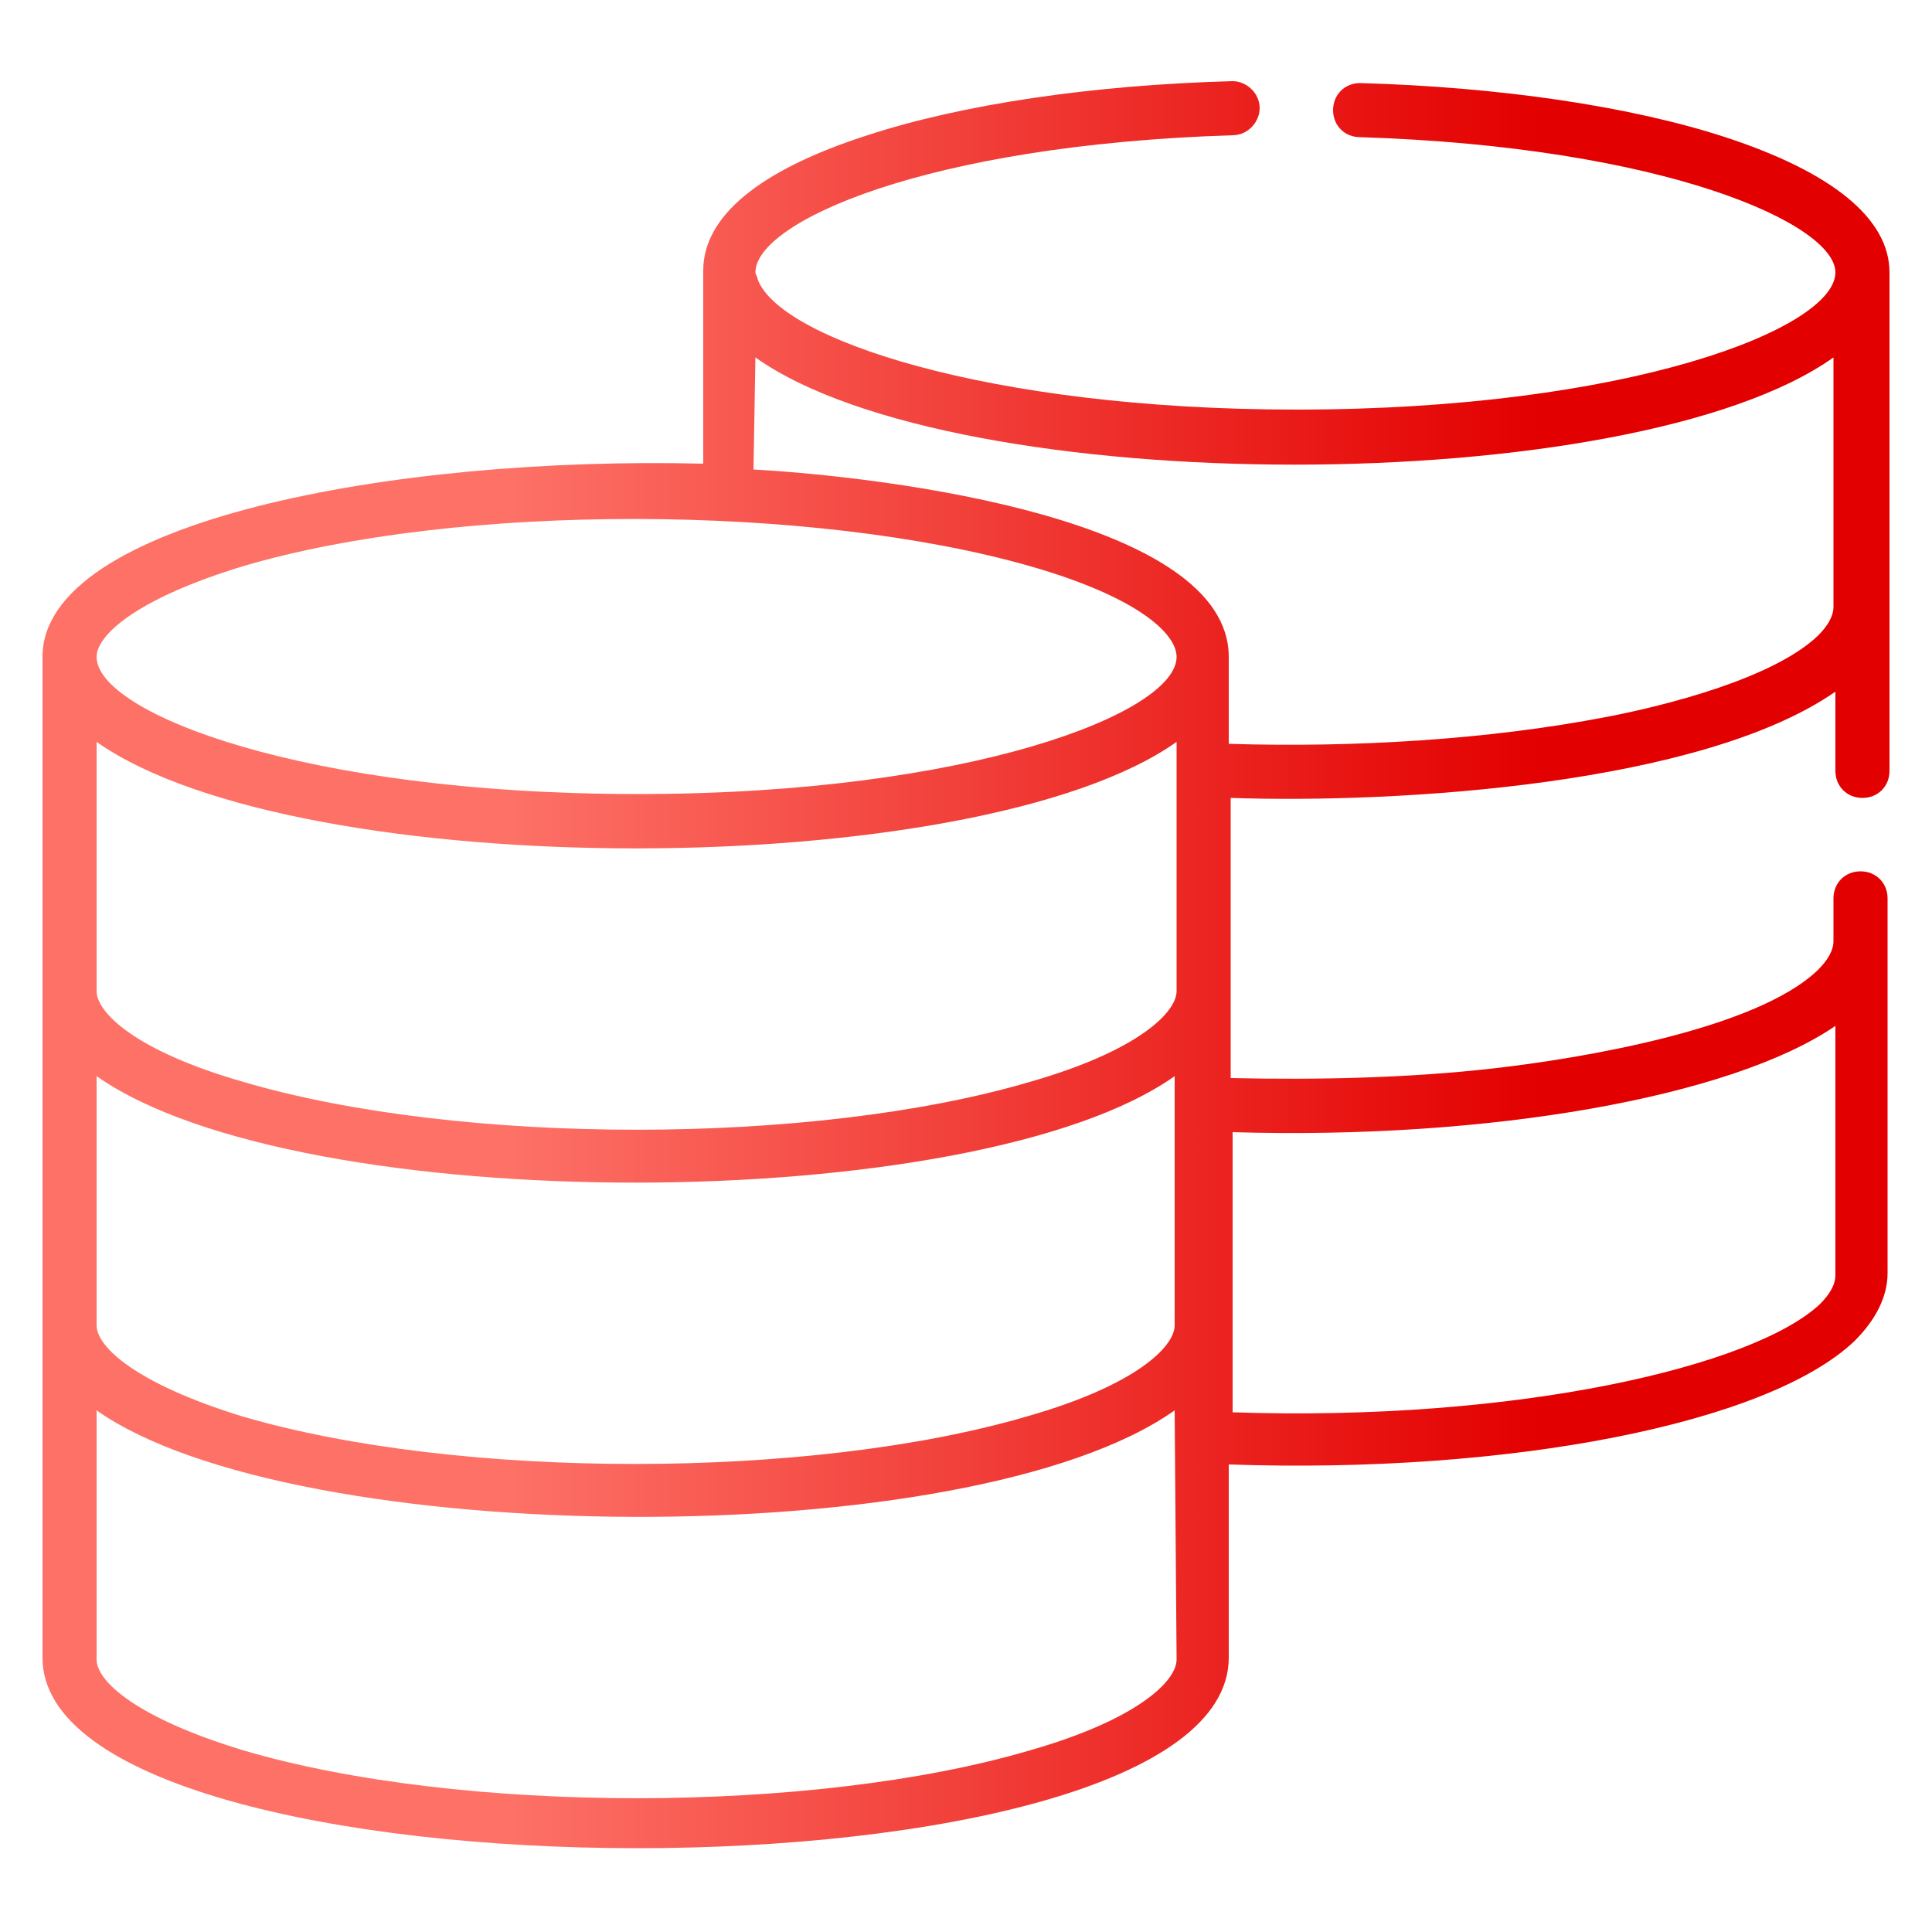
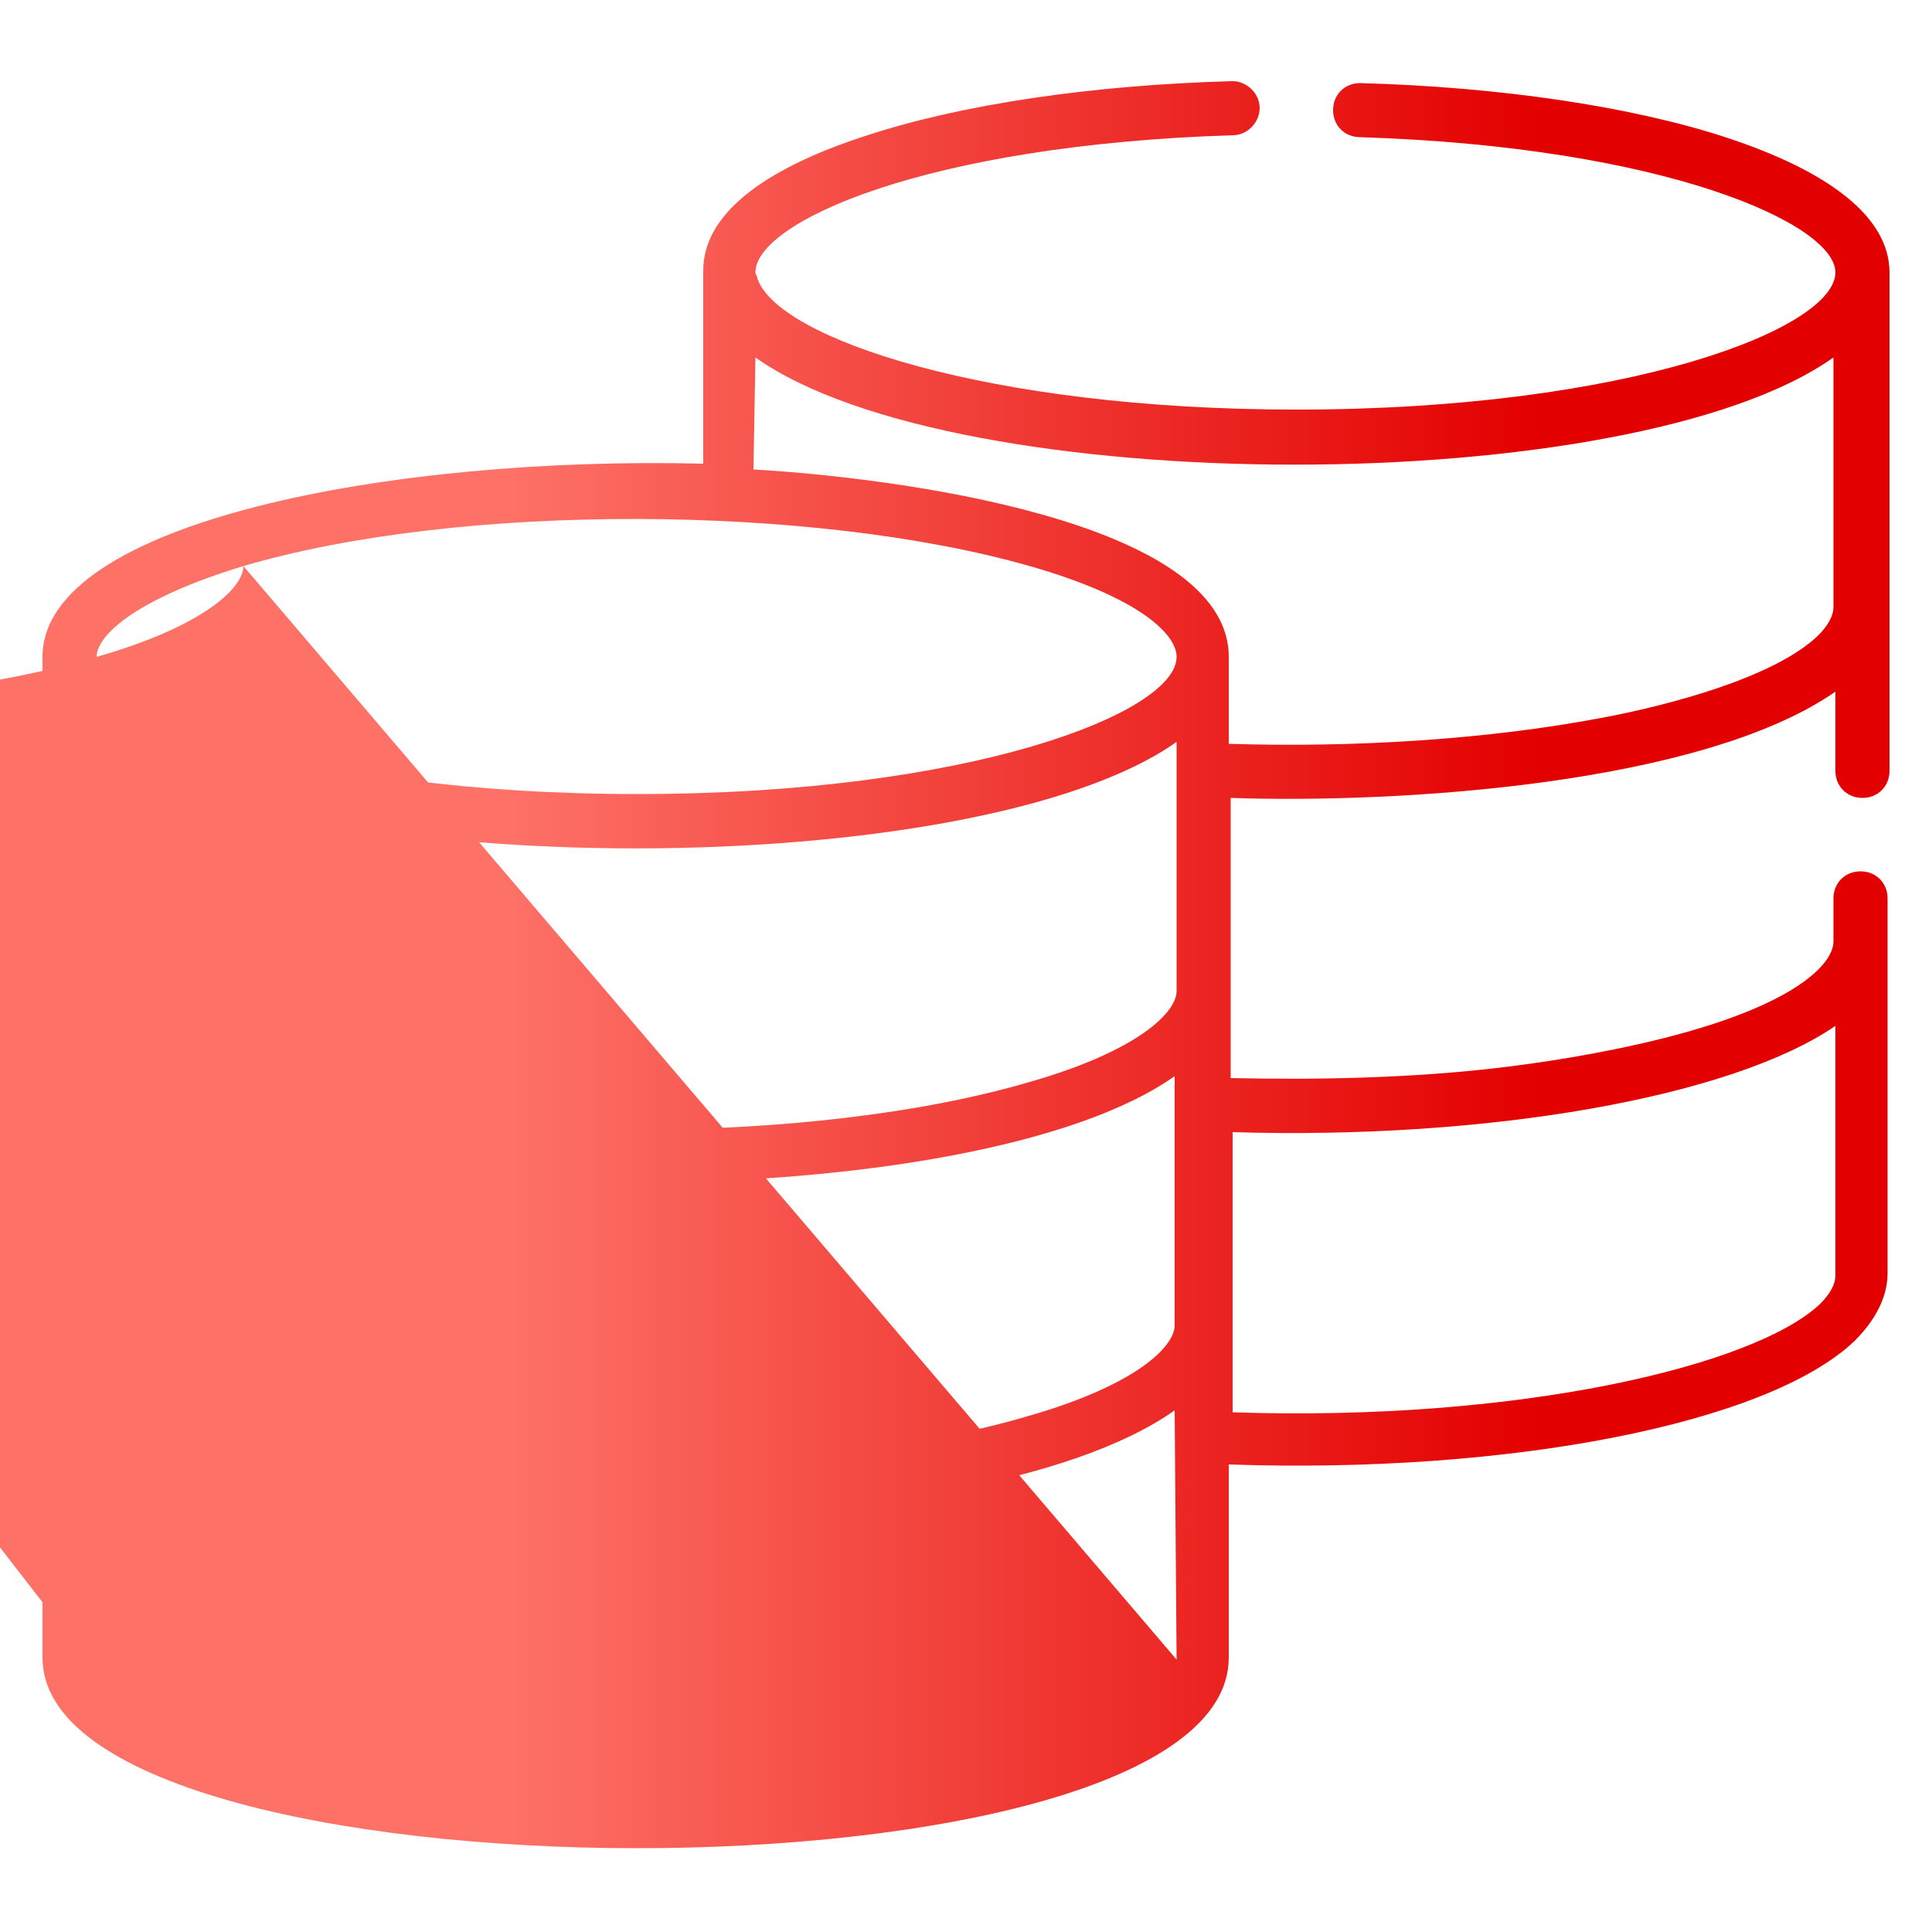
<svg xmlns="http://www.w3.org/2000/svg" version="1.1" id="Capa_1" x="0px" y="0px" viewBox="0 0 100 100" style="enable-background:new 0 0 100 100;" xml:space="preserve">
  <style type="text/css">
	.st0{fill:url(#SVGID_1_);}
</style>
  <g>
    <linearGradient id="SVGID_1_" gradientUnits="userSpaceOnUse" x1="28638.307" y1="7456.831" x2="29488.992" y2="7456.831" gradientTransform="matrix(0.1 0 0 -0.1 -2869.2 795.683)">
      <stop offset="0.374" style="stop-color:#FD7167" />
      <stop offset="1" style="stop-color:#E30000" />
    </linearGradient>
-     <path class="st0" d="M89.3,7.1c-4.9-1.6-11.7-2.6-18.9-2.8c-0.8,0-1.4,0.6-1.4,1.4c0,0.8,0.6,1.4,1.4,1.4C86.2,7.6,95,11.6,95,14.1   c0,2.9-10.7,7.1-27.9,7.1c-16,0-26.9-3.7-27.9-6.8c0-0.1-0.1-0.2-0.1-0.3c0-2.6,8.8-6.6,24.7-7.1c0.8,0,1.4-0.7,1.4-1.4   c0-0.8-0.7-1.4-1.4-1.4c-7.3,0.2-14,1.2-18.9,2.8c-5.6,1.8-8.5,4.2-8.5,7v10C20.3,23.6,2.2,27,2.2,34v51.8c0,13.1,61.4,13.2,61.4,0   v-10c14.5,0.5,27.9-2.1,32.4-6.4c1.1-1.1,1.7-2.3,1.7-3.5V46.5c0-0.8-0.6-1.4-1.4-1.4c-0.8,0-1.4,0.6-1.4,1.4v2.2   c0,0.5-0.3,1-0.8,1.5c-3.2,3.1-12.4,4.6-16.8,5.1c-4.4,0.5-9.1,0.6-13.6,0.5c0-0.4,0-13.8,0-14.5c8.8,0.3,24.4-0.7,31.3-5.5v4.1   c0,0.8,0.6,1.4,1.4,1.4c0.8,0,1.4-0.6,1.4-1.4c0-1.5,0-24.7,0-25.8C97.8,11.3,94.8,8.9,89.3,7.1z M39.1,18.5   c10.4,7.4,45.4,7.4,55.8,0v12.9c0,0.5-0.3,1-0.8,1.5c-2.3,2.2-7.8,3.6-10.9,4.2c-6.2,1.2-13.2,1.6-19.6,1.4V34   c0-7.1-17.5-9.3-24.6-9.7L39.1,18.5L39.1,18.5z M60.9,38.4v12.9c0,1.1-2,3.1-7.6,4.7c-11.2,3.3-29.5,3.3-40.7,0   C7,54.4,5,52.4,5,51.3V38.4C15.5,45.8,50.6,45.7,60.9,38.4z M5,55.7c10.5,7.4,45.5,7.3,55.8,0v12.9c0,1.1-2,3.1-7.6,4.7   c-11.2,3.3-29.5,3.3-40.7,0C7,71.6,5,69.7,5,68.6L5,55.7L5,55.7z M12.6,29.3c11.2-3.3,29.5-3.2,40.7,0c5.6,1.6,7.6,3.5,7.6,4.7   c0,2.9-10.7,7.1-27.9,7.1C15.7,41.1,5,36.9,5,34C5,32.9,7,31,12.6,29.3z M60.9,85.9c0,1.1-2,3.1-7.6,4.7c-11.2,3.3-29.5,3.3-40.7,0   C7,88.9,5,87,5,85.9V73c10.2,7.2,45.2,7.5,55.8,0L60.9,85.9L60.9,85.9z M95,66c0,0.5-0.3,1-0.8,1.5c-3.4,3.2-15.6,6.1-30.4,5.6   c0-0.4,0-13.8,0-14.5C77,59,89.6,56.8,95,53.1L95,66L95,66z" />
+     <path class="st0" d="M89.3,7.1c-4.9-1.6-11.7-2.6-18.9-2.8c-0.8,0-1.4,0.6-1.4,1.4c0,0.8,0.6,1.4,1.4,1.4C86.2,7.6,95,11.6,95,14.1   c0,2.9-10.7,7.1-27.9,7.1c-16,0-26.9-3.7-27.9-6.8c0-0.1-0.1-0.2-0.1-0.3c0-2.6,8.8-6.6,24.7-7.1c0.8,0,1.4-0.7,1.4-1.4   c0-0.8-0.7-1.4-1.4-1.4c-7.3,0.2-14,1.2-18.9,2.8c-5.6,1.8-8.5,4.2-8.5,7v10C20.3,23.6,2.2,27,2.2,34v51.8c0,13.1,61.4,13.2,61.4,0   v-10c14.5,0.5,27.9-2.1,32.4-6.4c1.1-1.1,1.7-2.3,1.7-3.5V46.5c0-0.8-0.6-1.4-1.4-1.4c-0.8,0-1.4,0.6-1.4,1.4v2.2   c0,0.5-0.3,1-0.8,1.5c-3.2,3.1-12.4,4.6-16.8,5.1c-4.4,0.5-9.1,0.6-13.6,0.5c0-0.4,0-13.8,0-14.5c8.8,0.3,24.4-0.7,31.3-5.5v4.1   c0,0.8,0.6,1.4,1.4,1.4c0.8,0,1.4-0.6,1.4-1.4c0-1.5,0-24.7,0-25.8C97.8,11.3,94.8,8.9,89.3,7.1z M39.1,18.5   c10.4,7.4,45.4,7.4,55.8,0v12.9c0,0.5-0.3,1-0.8,1.5c-2.3,2.2-7.8,3.6-10.9,4.2c-6.2,1.2-13.2,1.6-19.6,1.4V34   c0-7.1-17.5-9.3-24.6-9.7L39.1,18.5L39.1,18.5z M60.9,38.4v12.9c0,1.1-2,3.1-7.6,4.7c-11.2,3.3-29.5,3.3-40.7,0   C7,54.4,5,52.4,5,51.3V38.4C15.5,45.8,50.6,45.7,60.9,38.4z M5,55.7c10.5,7.4,45.5,7.3,55.8,0v12.9c0,1.1-2,3.1-7.6,4.7   c-11.2,3.3-29.5,3.3-40.7,0C7,71.6,5,69.7,5,68.6L5,55.7L5,55.7z M12.6,29.3c11.2-3.3,29.5-3.2,40.7,0c5.6,1.6,7.6,3.5,7.6,4.7   c0,2.9-10.7,7.1-27.9,7.1C15.7,41.1,5,36.9,5,34C5,32.9,7,31,12.6,29.3z c0,1.1-2,3.1-7.6,4.7c-11.2,3.3-29.5,3.3-40.7,0   C7,88.9,5,87,5,85.9V73c10.2,7.2,45.2,7.5,55.8,0L60.9,85.9L60.9,85.9z M95,66c0,0.5-0.3,1-0.8,1.5c-3.4,3.2-15.6,6.1-30.4,5.6   c0-0.4,0-13.8,0-14.5C77,59,89.6,56.8,95,53.1L95,66L95,66z" />
  </g>
</svg>